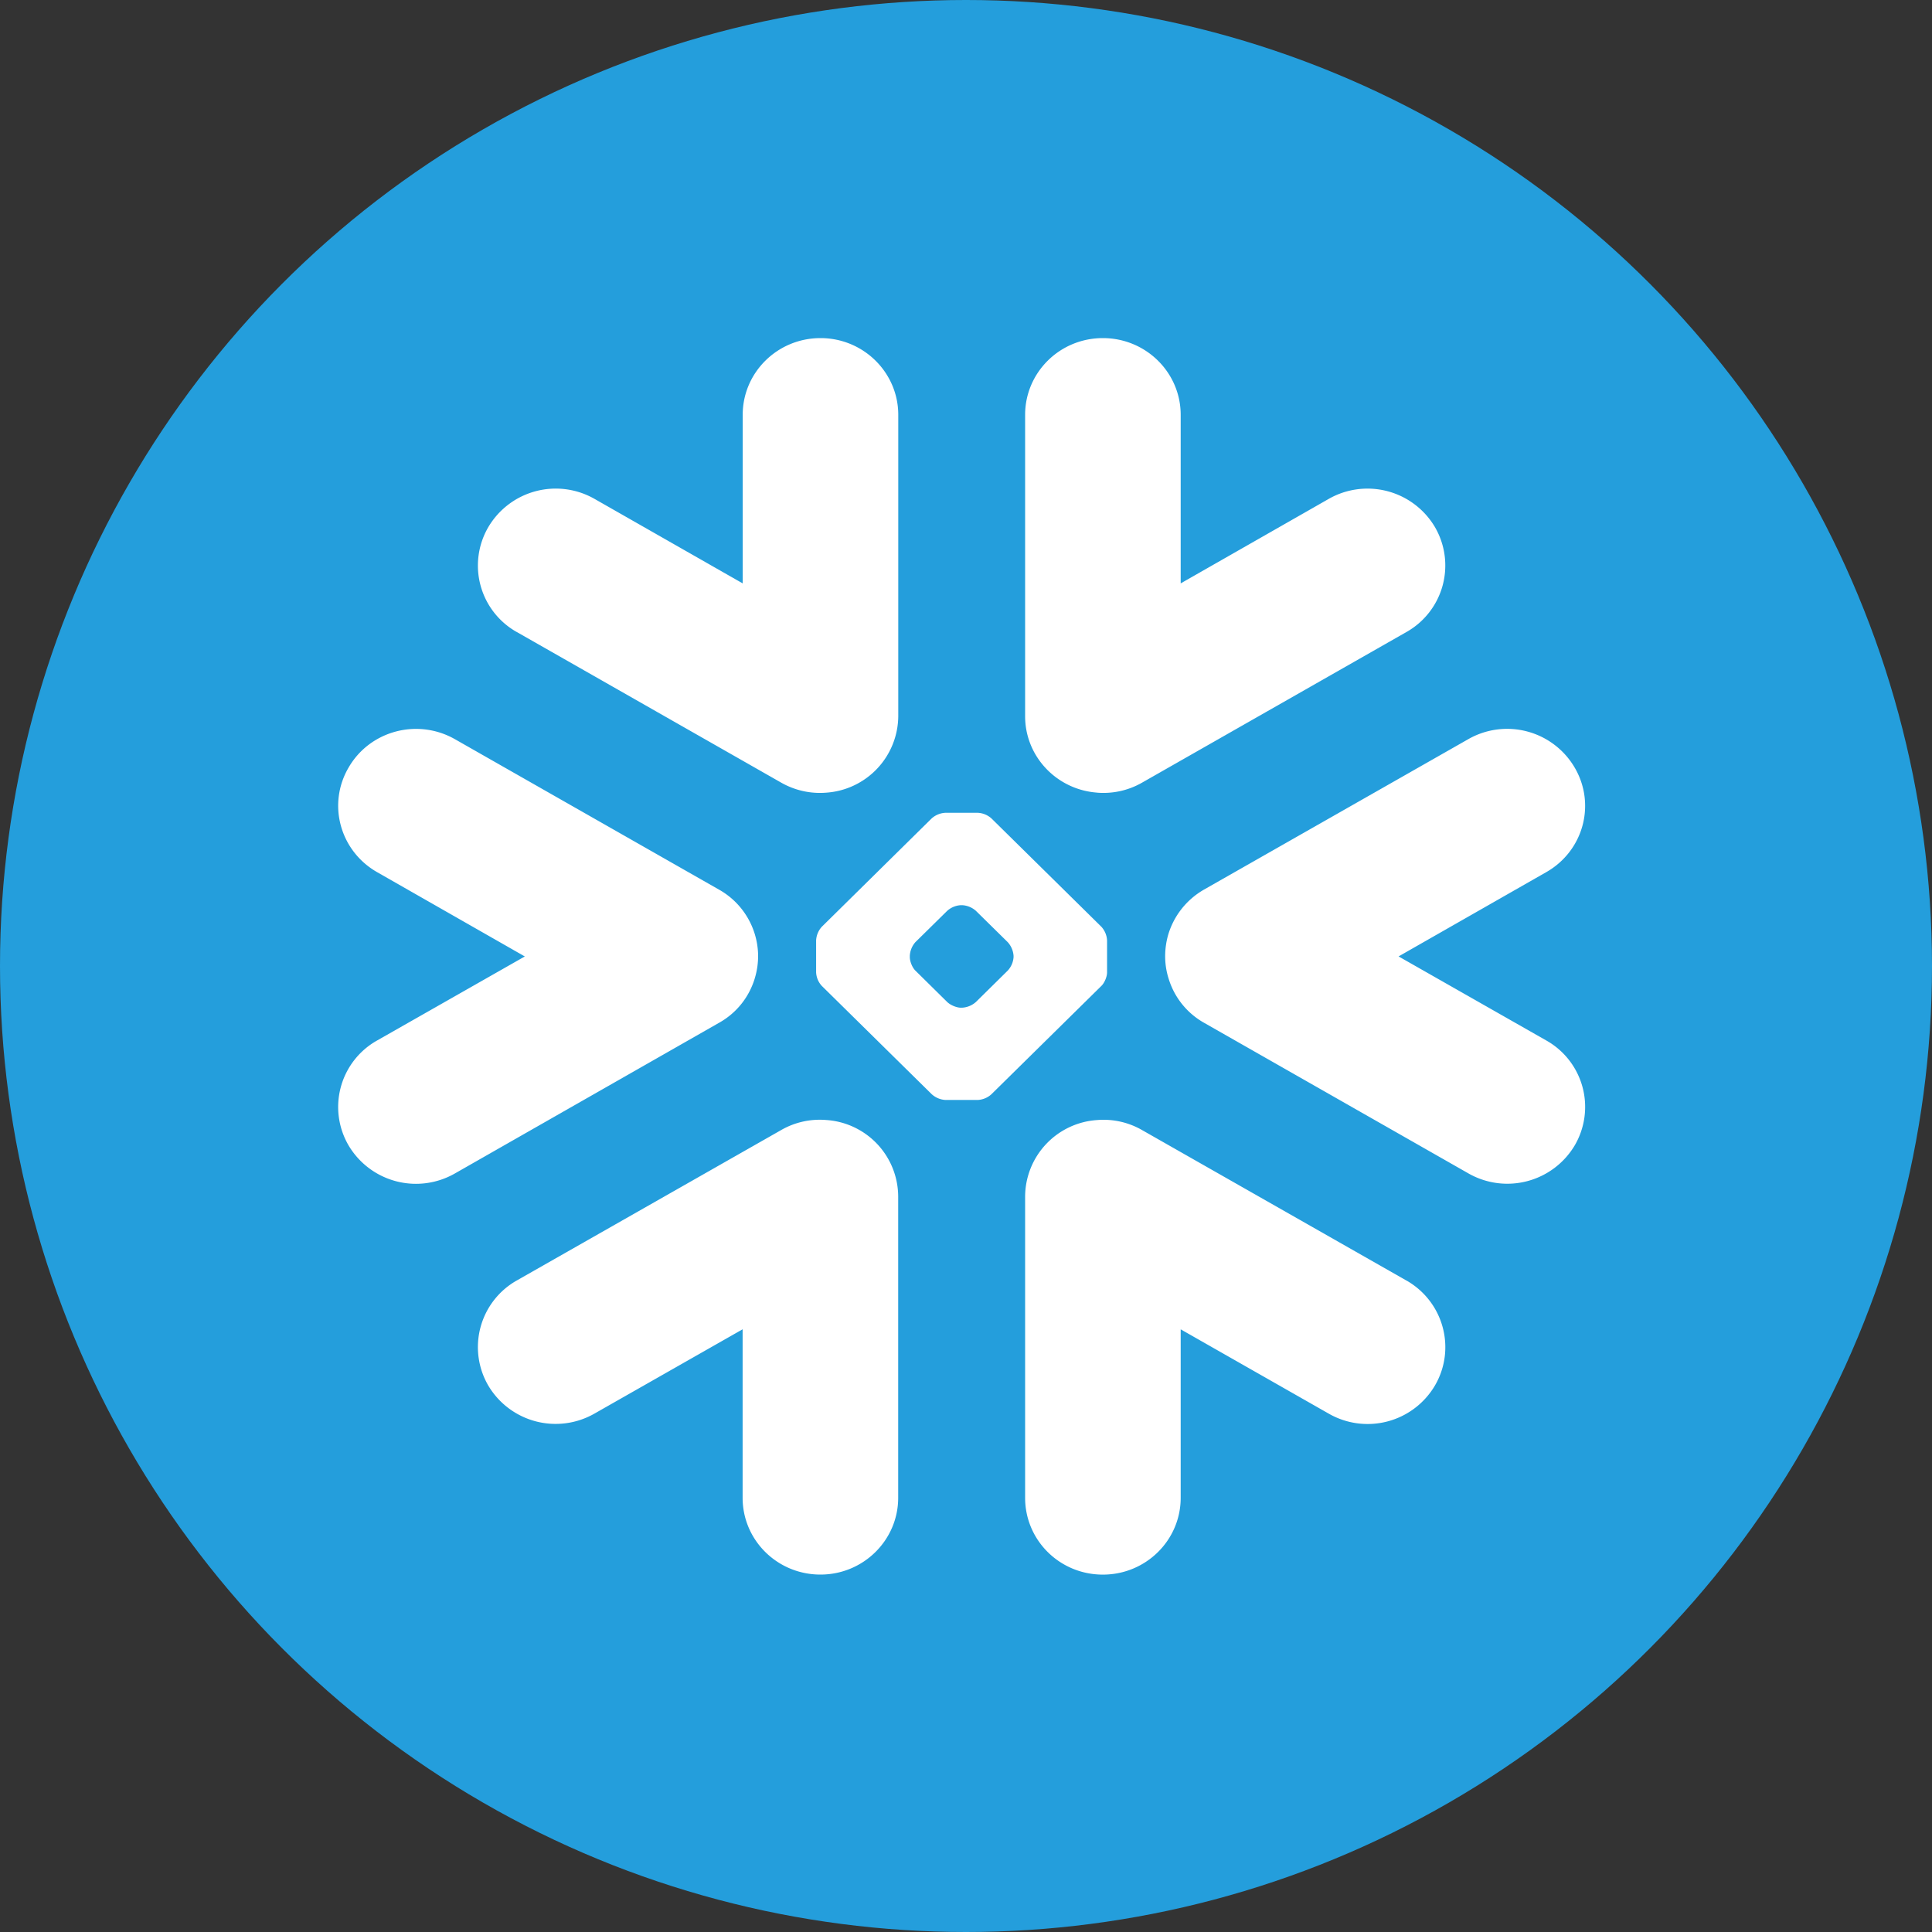
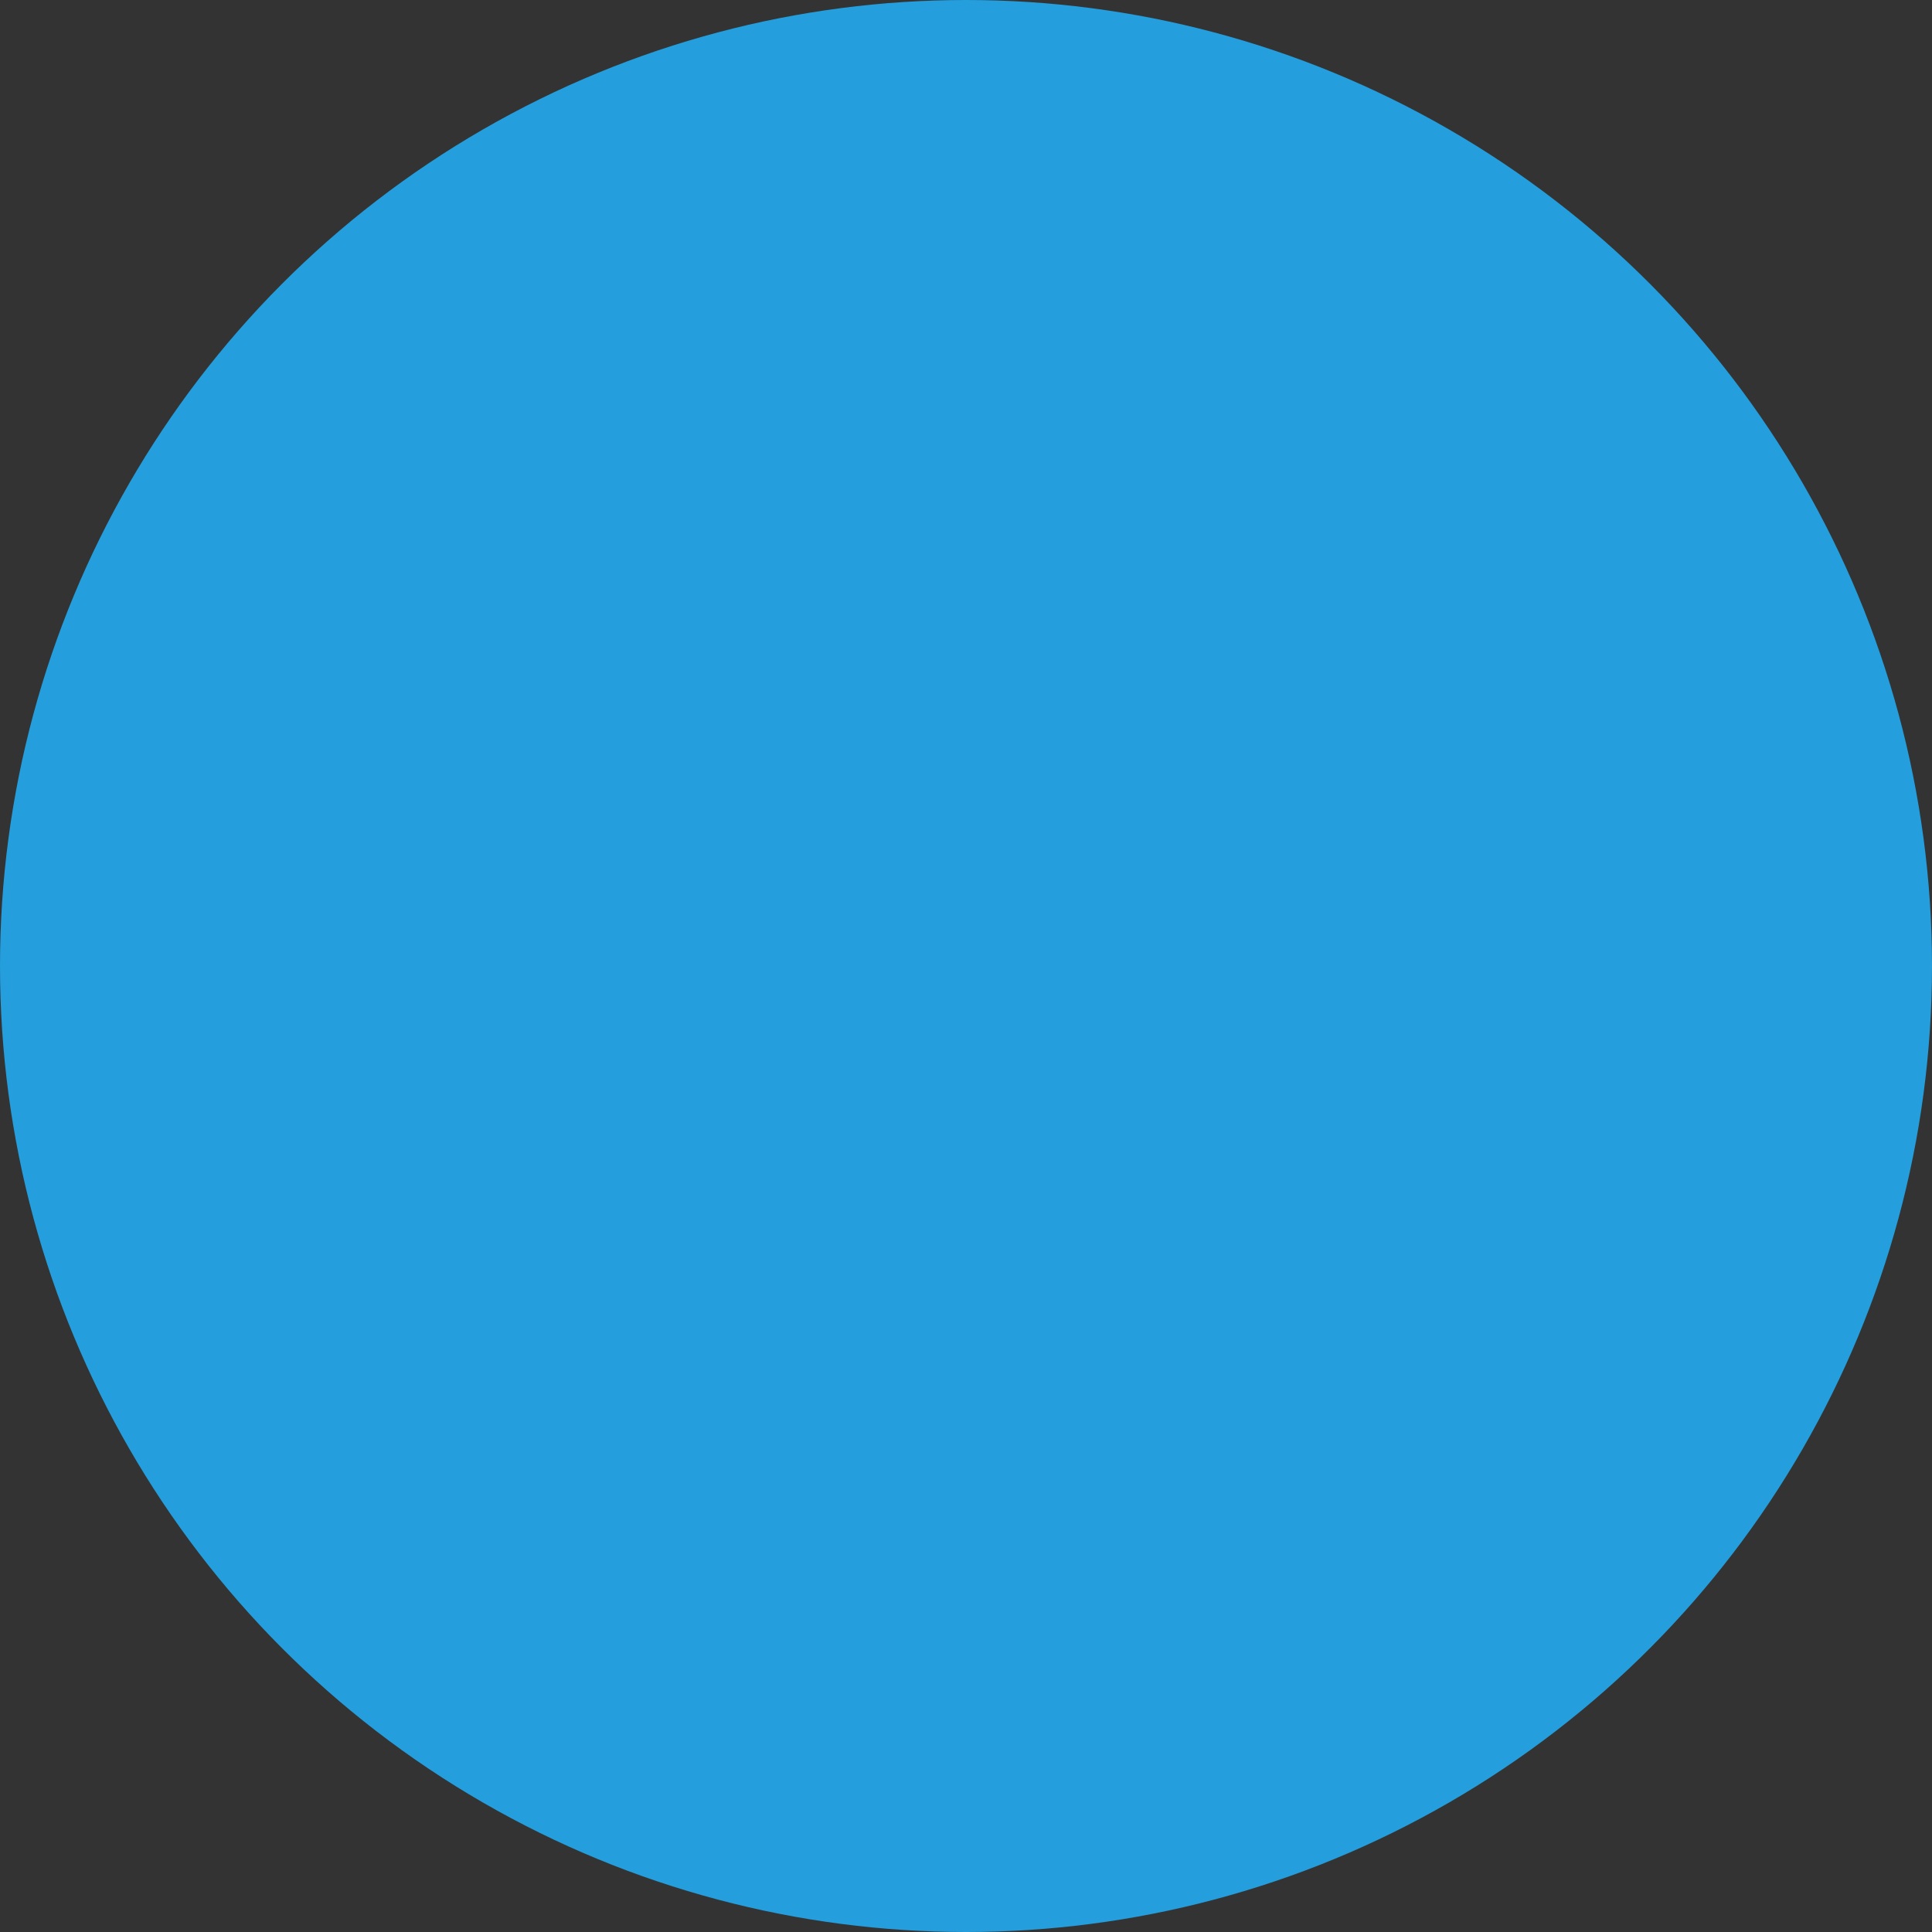
<svg xmlns="http://www.w3.org/2000/svg" viewBox="0 0 200 200">
  <rect x="0" y="0" width="200" height="200" fill="#333333" stroke="none" />
  <circle cx="100" cy="100" r="100" fill="#249EDC" />
  <g transform="translate(35, 35) scale(4)">
-     <path fill="#FFFFFF" d="M140.304 9.45h-.375v.455h.375c.175 0 .287-.078.287-.223 0-.154-.105-.232-.287-.232Zm-.837-.422h.847c.461 0 .767.249.767.638a.606.606 0 0 1-.306.534l.331.474v.094h-.48l-.322-.456h-.375v.456h-.462v-1.74Zm2.362.902c0-.93-.627-1.635-1.588-1.635-.942 0-1.569.671-1.569 1.635 0 .92.627 1.636 1.569 1.636.961 0 1.588-.706 1.588-1.636Zm.394 0c0 1.093-.741 2.007-1.979 2.007-1.229 0-1.963-.92-1.963-2.007 0-1.092.732-2.006 1.963-2.006 1.238.002 1.979.913 1.979 2.006ZM31.267 13.821l-3.822 2.181 3.822 2.175a1.973 1.973 0 0 1 .736 2.717 2.03 2.03 0 0 1-2.748.725l-6.845-3.9a1.967 1.967 0 0 1-.914-1.135 1.918 1.918 0 0 1-.091-.646c.005-.157.028-.313.07-.47.137-.485.457-.92.932-1.194l6.843-3.895a2.026 2.026 0 0 1 2.749.73c.561.95.233 2.162-.732 2.712ZM27.648 24.39l-6.84-3.893a2.001 2.001 0 0 0-1.166-.26 1.994 1.994 0 0 0-1.862 1.98v7.796c0 1.1.897 1.988 2.012 1.988 1.114 0 2.014-.89 2.014-1.988v-4.36l3.83 2.181a2.022 2.022 0 0 0 2.749-.725c.555-.95.228-2.17-.737-2.72Zm-7.894-7.625-2.844 2.802a.566.566 0 0 1-.357.15h-.835a.577.577 0 0 1-.356-.15l-2.844-2.802a.558.558 0 0 1-.147-.35v-.826a.57.57 0 0 1 .147-.354l2.842-2.803a.575.575 0 0 1 .356-.147h.837a.57.57 0 0 1 .357.147l2.844 2.803a.57.57 0 0 1 .147.354v.826c0 .11-.065.27-.147.35Zm-2.273-.778a.587.587 0 0 0-.151-.354l-.823-.81a.582.582 0 0 0-.357-.147h-.033a.576.576 0 0 0-.354.147l-.823.81a.578.578 0 0 0-.144.354v.032c0 .113.063.27.144.35l.823.812c.082.08.24.148.354.148h.033a.587.587 0 0 0 .357-.148l.823-.812a.569.569 0 0 0 .151-.35v-.032ZM4.624 7.606l6.842 3.898c.369.21.777.292 1.168.26a2 2 0 0 0 1.863-1.983V1.986C14.497.89 13.595 0 12.485 0c-1.114 0-2.014.89-2.014 1.986v4.362L6.638 4.162a2.026 2.026 0 0 0-2.749.727 1.974 1.974 0 0 0 .735 2.718Zm15.018 4.158c.392.032.8-.05 1.166-.26l6.84-3.897a1.977 1.977 0 0 0 .737-2.718 2.027 2.027 0 0 0-2.749-.727l-3.83 2.186V1.986C21.806.89 20.906 0 19.792 0c-1.115 0-2.012.89-2.012 1.986V9.78c-.003 1.047.818 1.907 1.862 1.983Zm-7.008 8.472a2.001 2.001 0 0 0-1.168.26l-6.842 3.893a1.98 1.98 0 0 0-.737 2.72 2.027 2.027 0 0 0 2.749.724l3.833-2.181v4.36c0 1.1.9 1.988 2.014 1.988 1.11 0 2.012-.89 2.012-1.988v-7.795a1.992 1.992 0 0 0-1.86-1.981Zm-1.855-3.652a1.98 1.98 0 0 0 .09-.646 1.984 1.984 0 0 0-1.01-1.664L3.023 10.38c-.965-.548-2.196-.223-2.749.73-.559.95-.228 2.162.737 2.712l3.821 2.181-3.823 2.175a1.973 1.973 0 0 0-.737 2.717 2.028 2.028 0 0 0 2.749.725l6.838-3.9c.464-.26.776-.672.92-1.135ZM95.647" />
-   </g>
+     </g>
</svg>